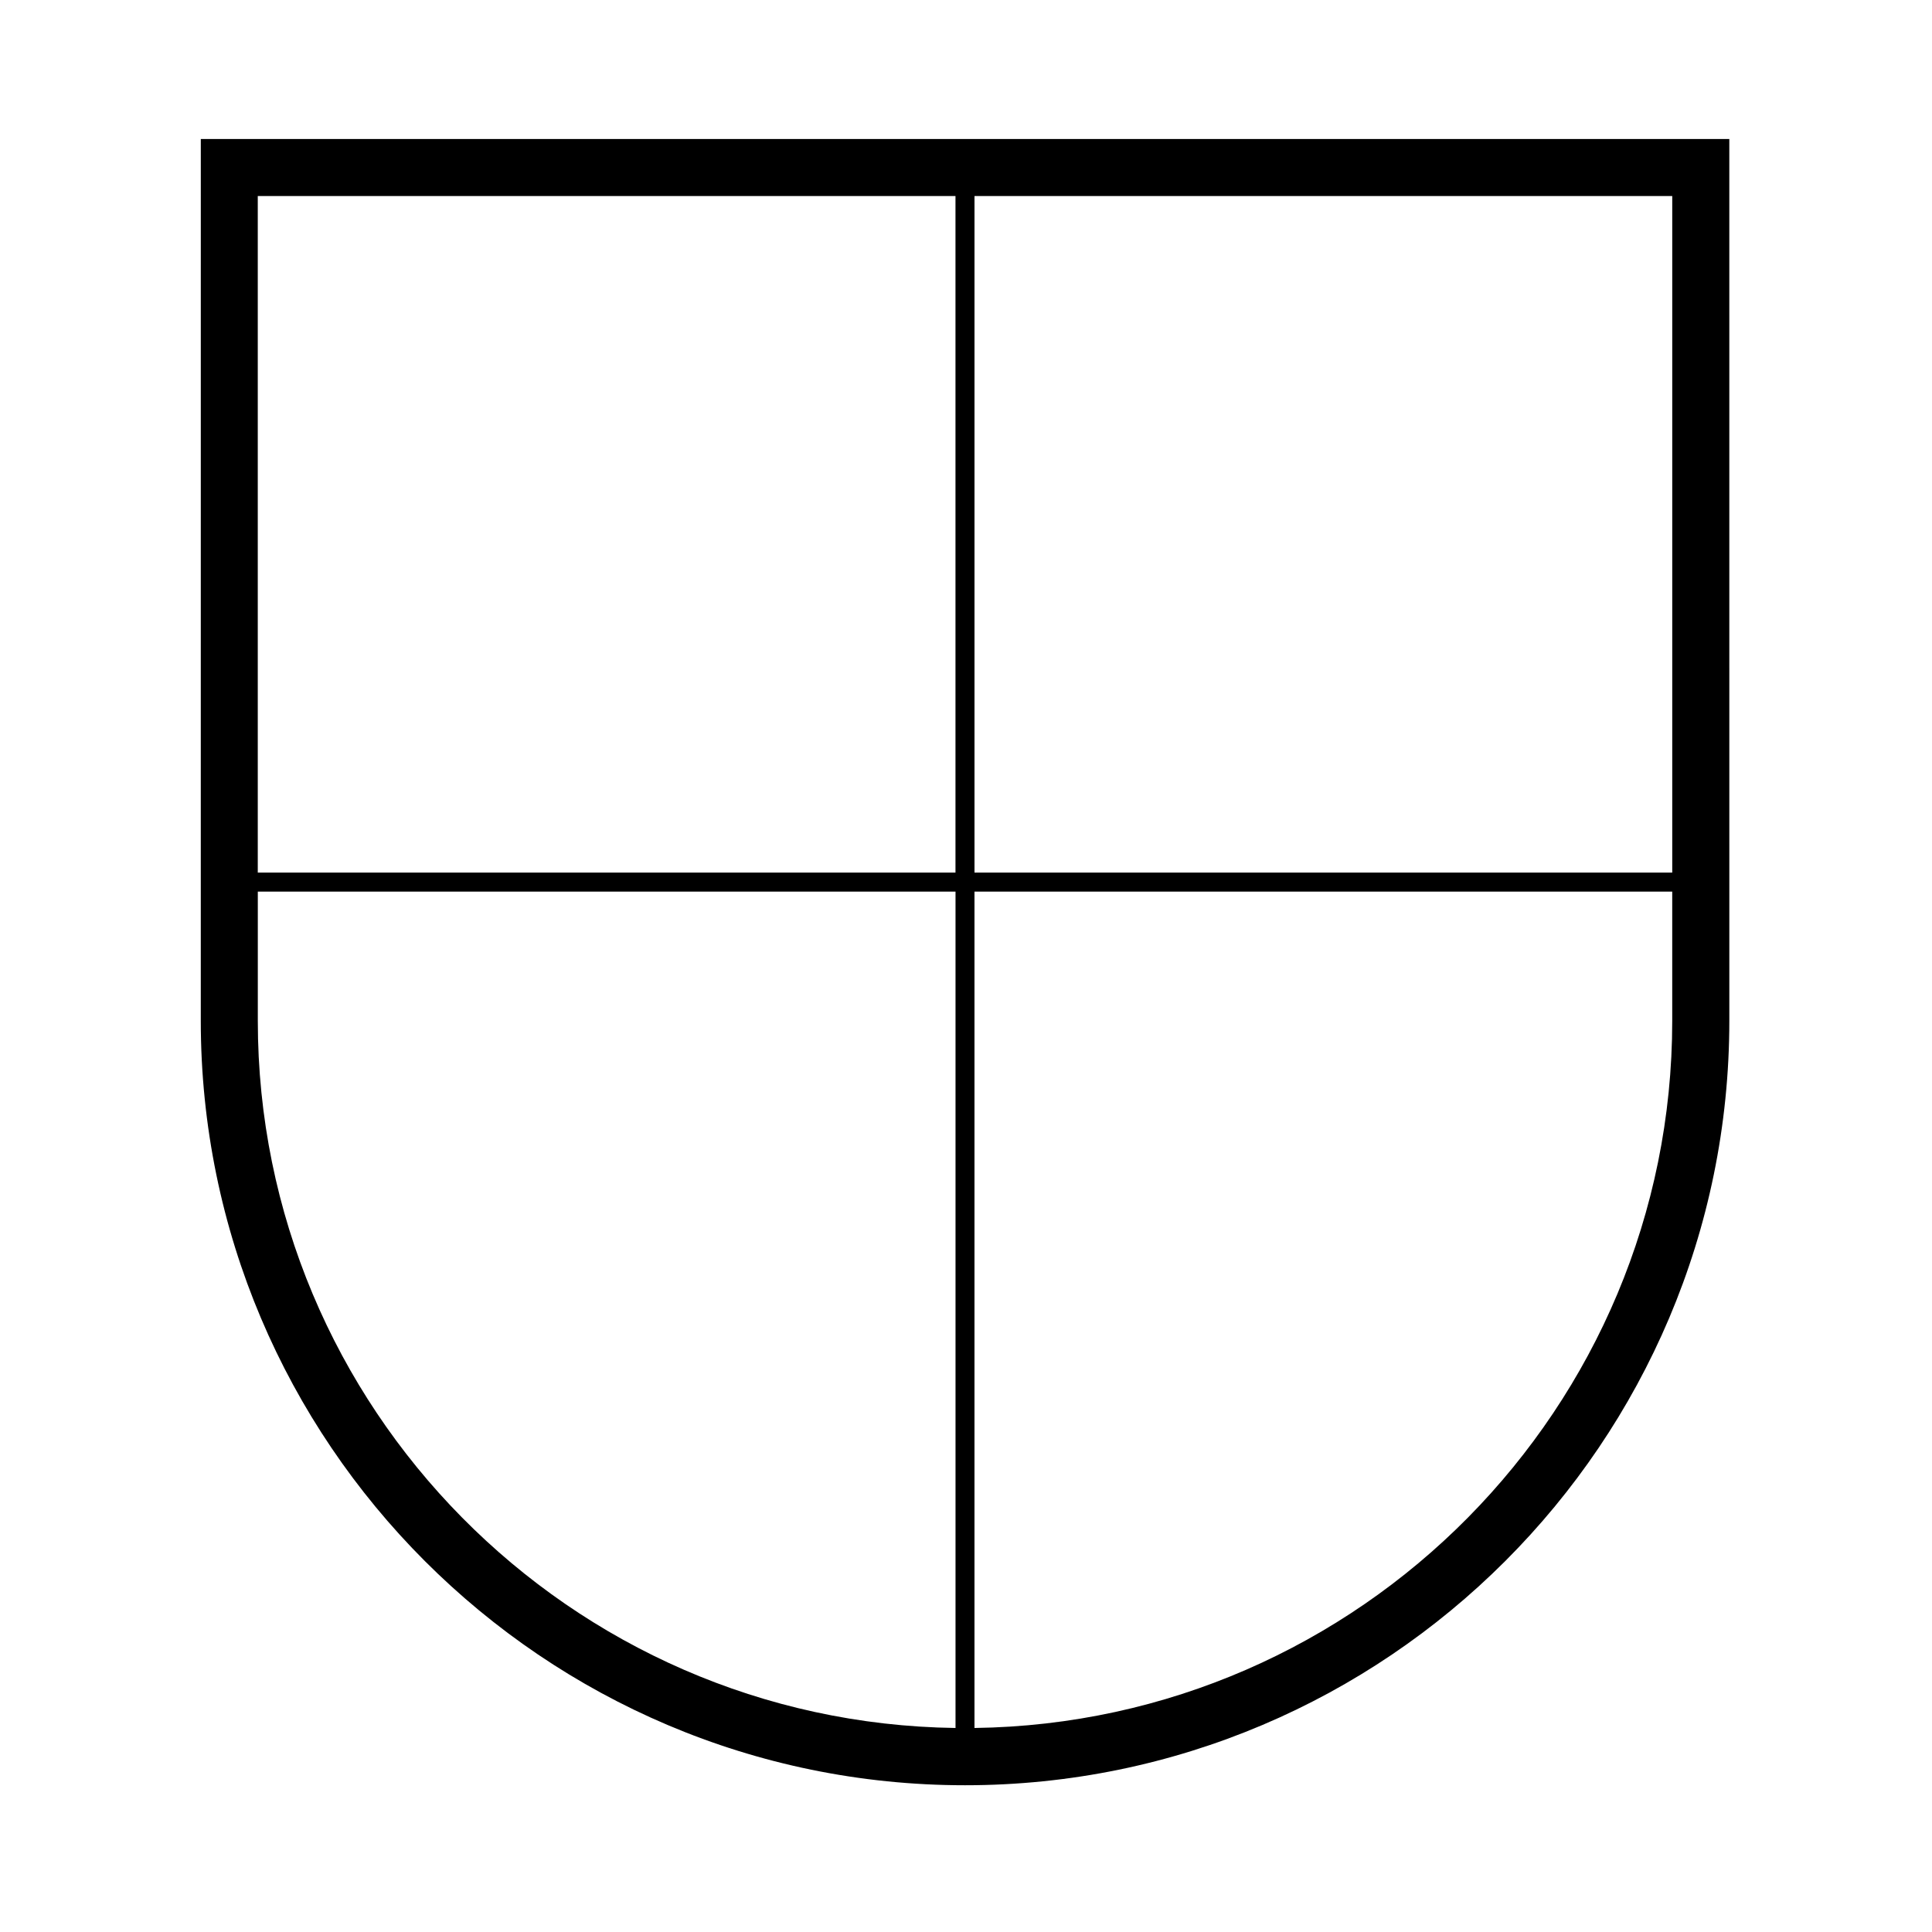
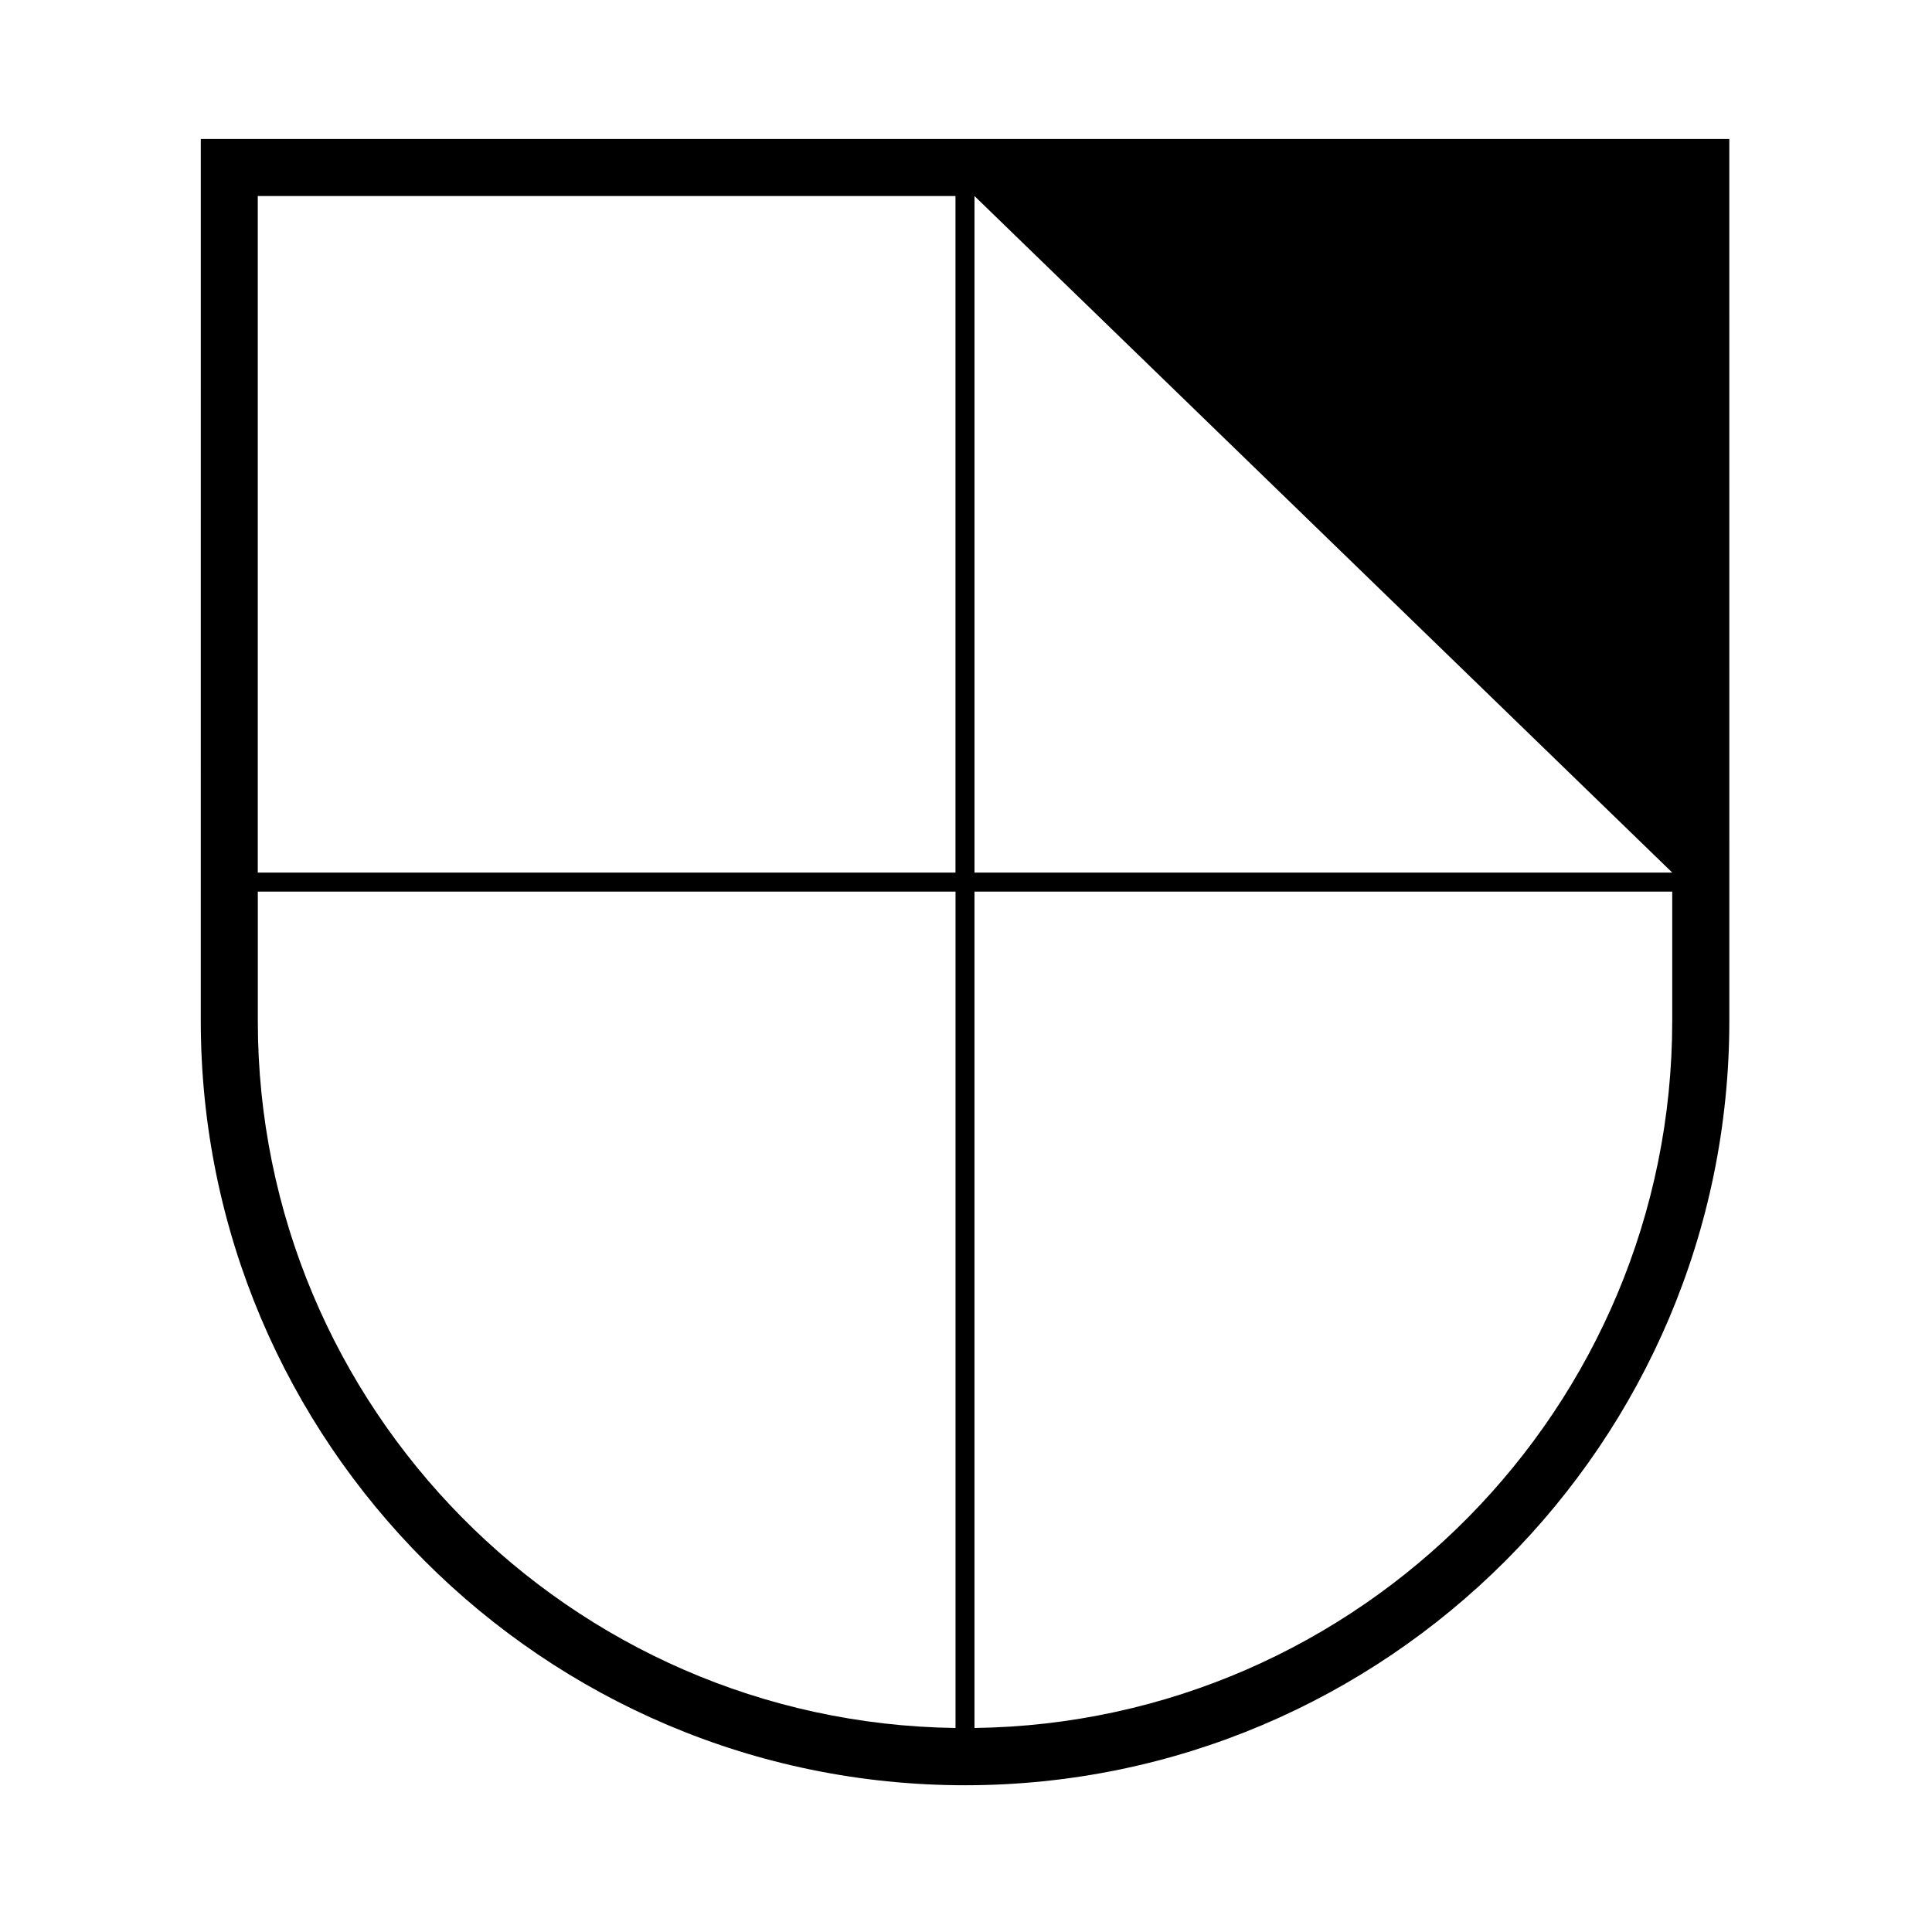
<svg xmlns="http://www.w3.org/2000/svg" fill="#000000" width="800px" height="800px" version="1.1" viewBox="144 144 512 512">
-   <path d="m197.21 414.53c0 111.7 90.855 202.58 202.53 202.58 111.68 0 202.55-90.879 202.55-202.58l-0.004-233.69h-405.07zm15.113-34.246h184.9v221.65c-102.18-1.359-184.9-84.883-184.9-187.4zm374.84-5.039h-184.91v-179.29h184.91zm-189.95 0h-184.9v-179.29h184.9zm5.035 5.039h184.91v34.25c0 102.52-82.727 186.05-184.91 187.4v-221.65z" />
+   <path d="m197.21 414.53c0 111.7 90.855 202.58 202.53 202.58 111.68 0 202.55-90.879 202.55-202.58l-0.004-233.69h-405.07zm15.113-34.246h184.9v221.65c-102.18-1.359-184.9-84.883-184.9-187.4zm374.84-5.039h-184.91v-179.29zm-189.95 0h-184.9v-179.29h184.9zm5.035 5.039h184.91v34.25c0 102.52-82.727 186.05-184.91 187.4v-221.65z" />
</svg>